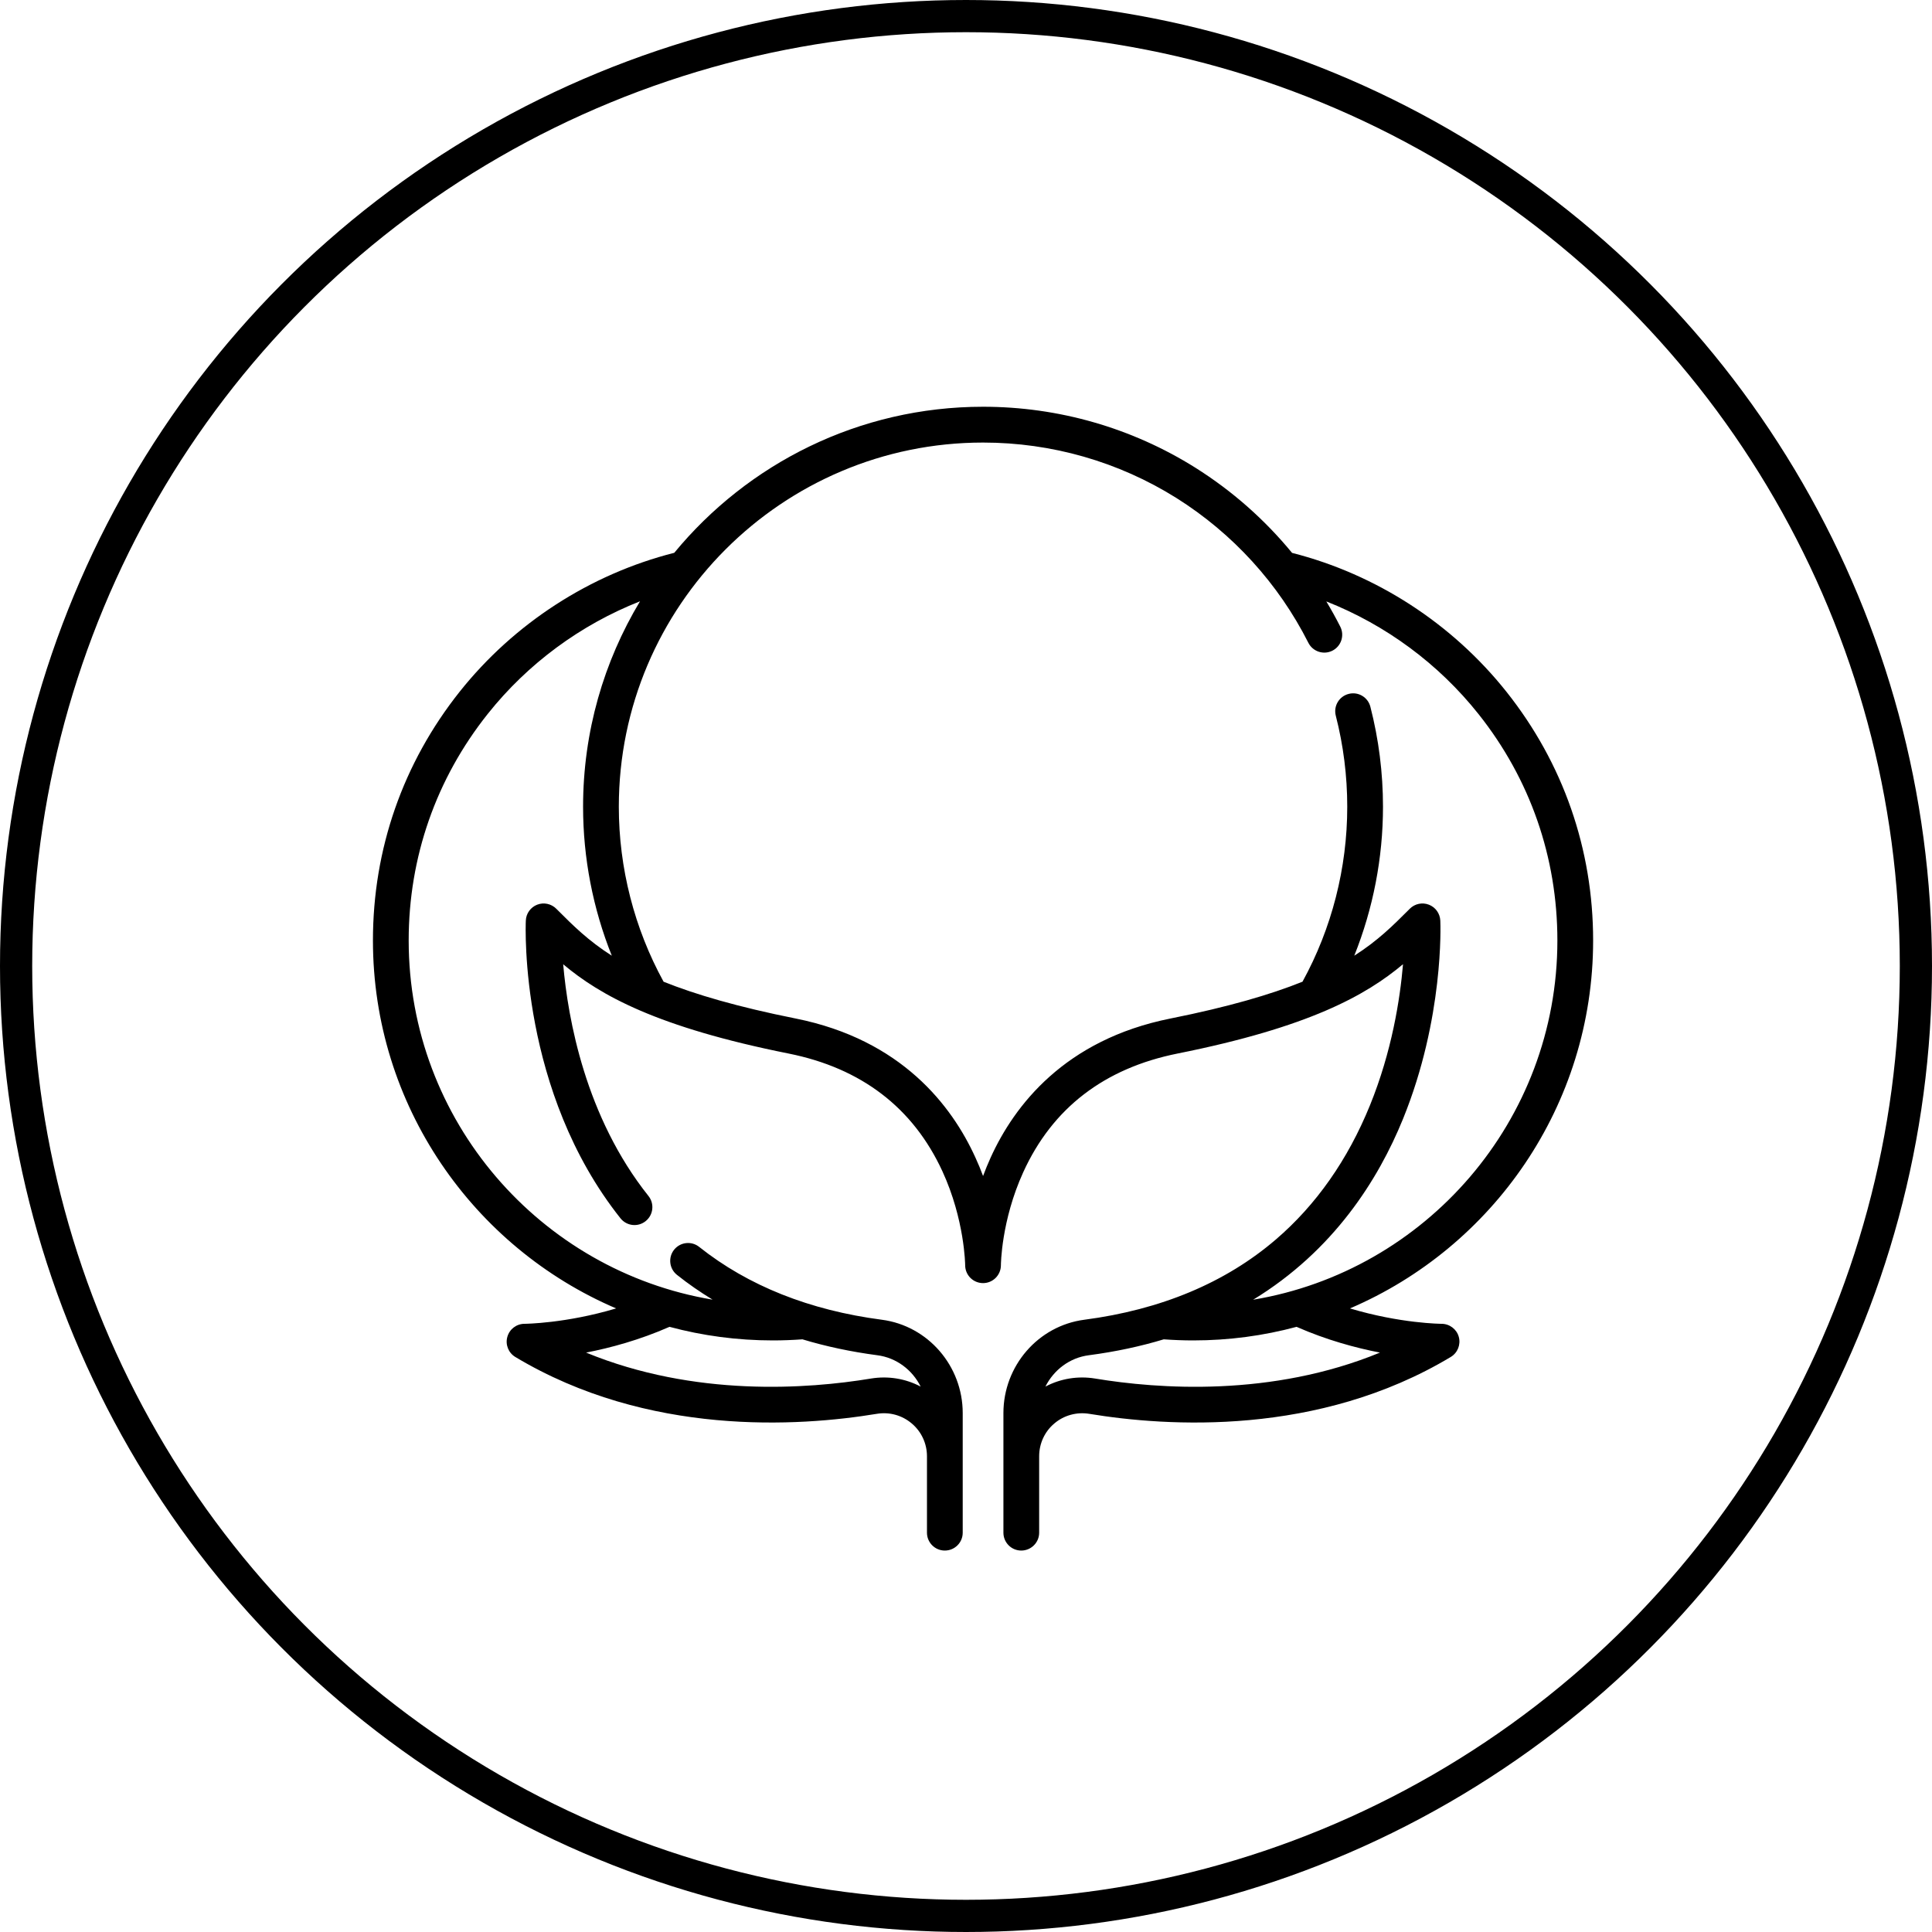
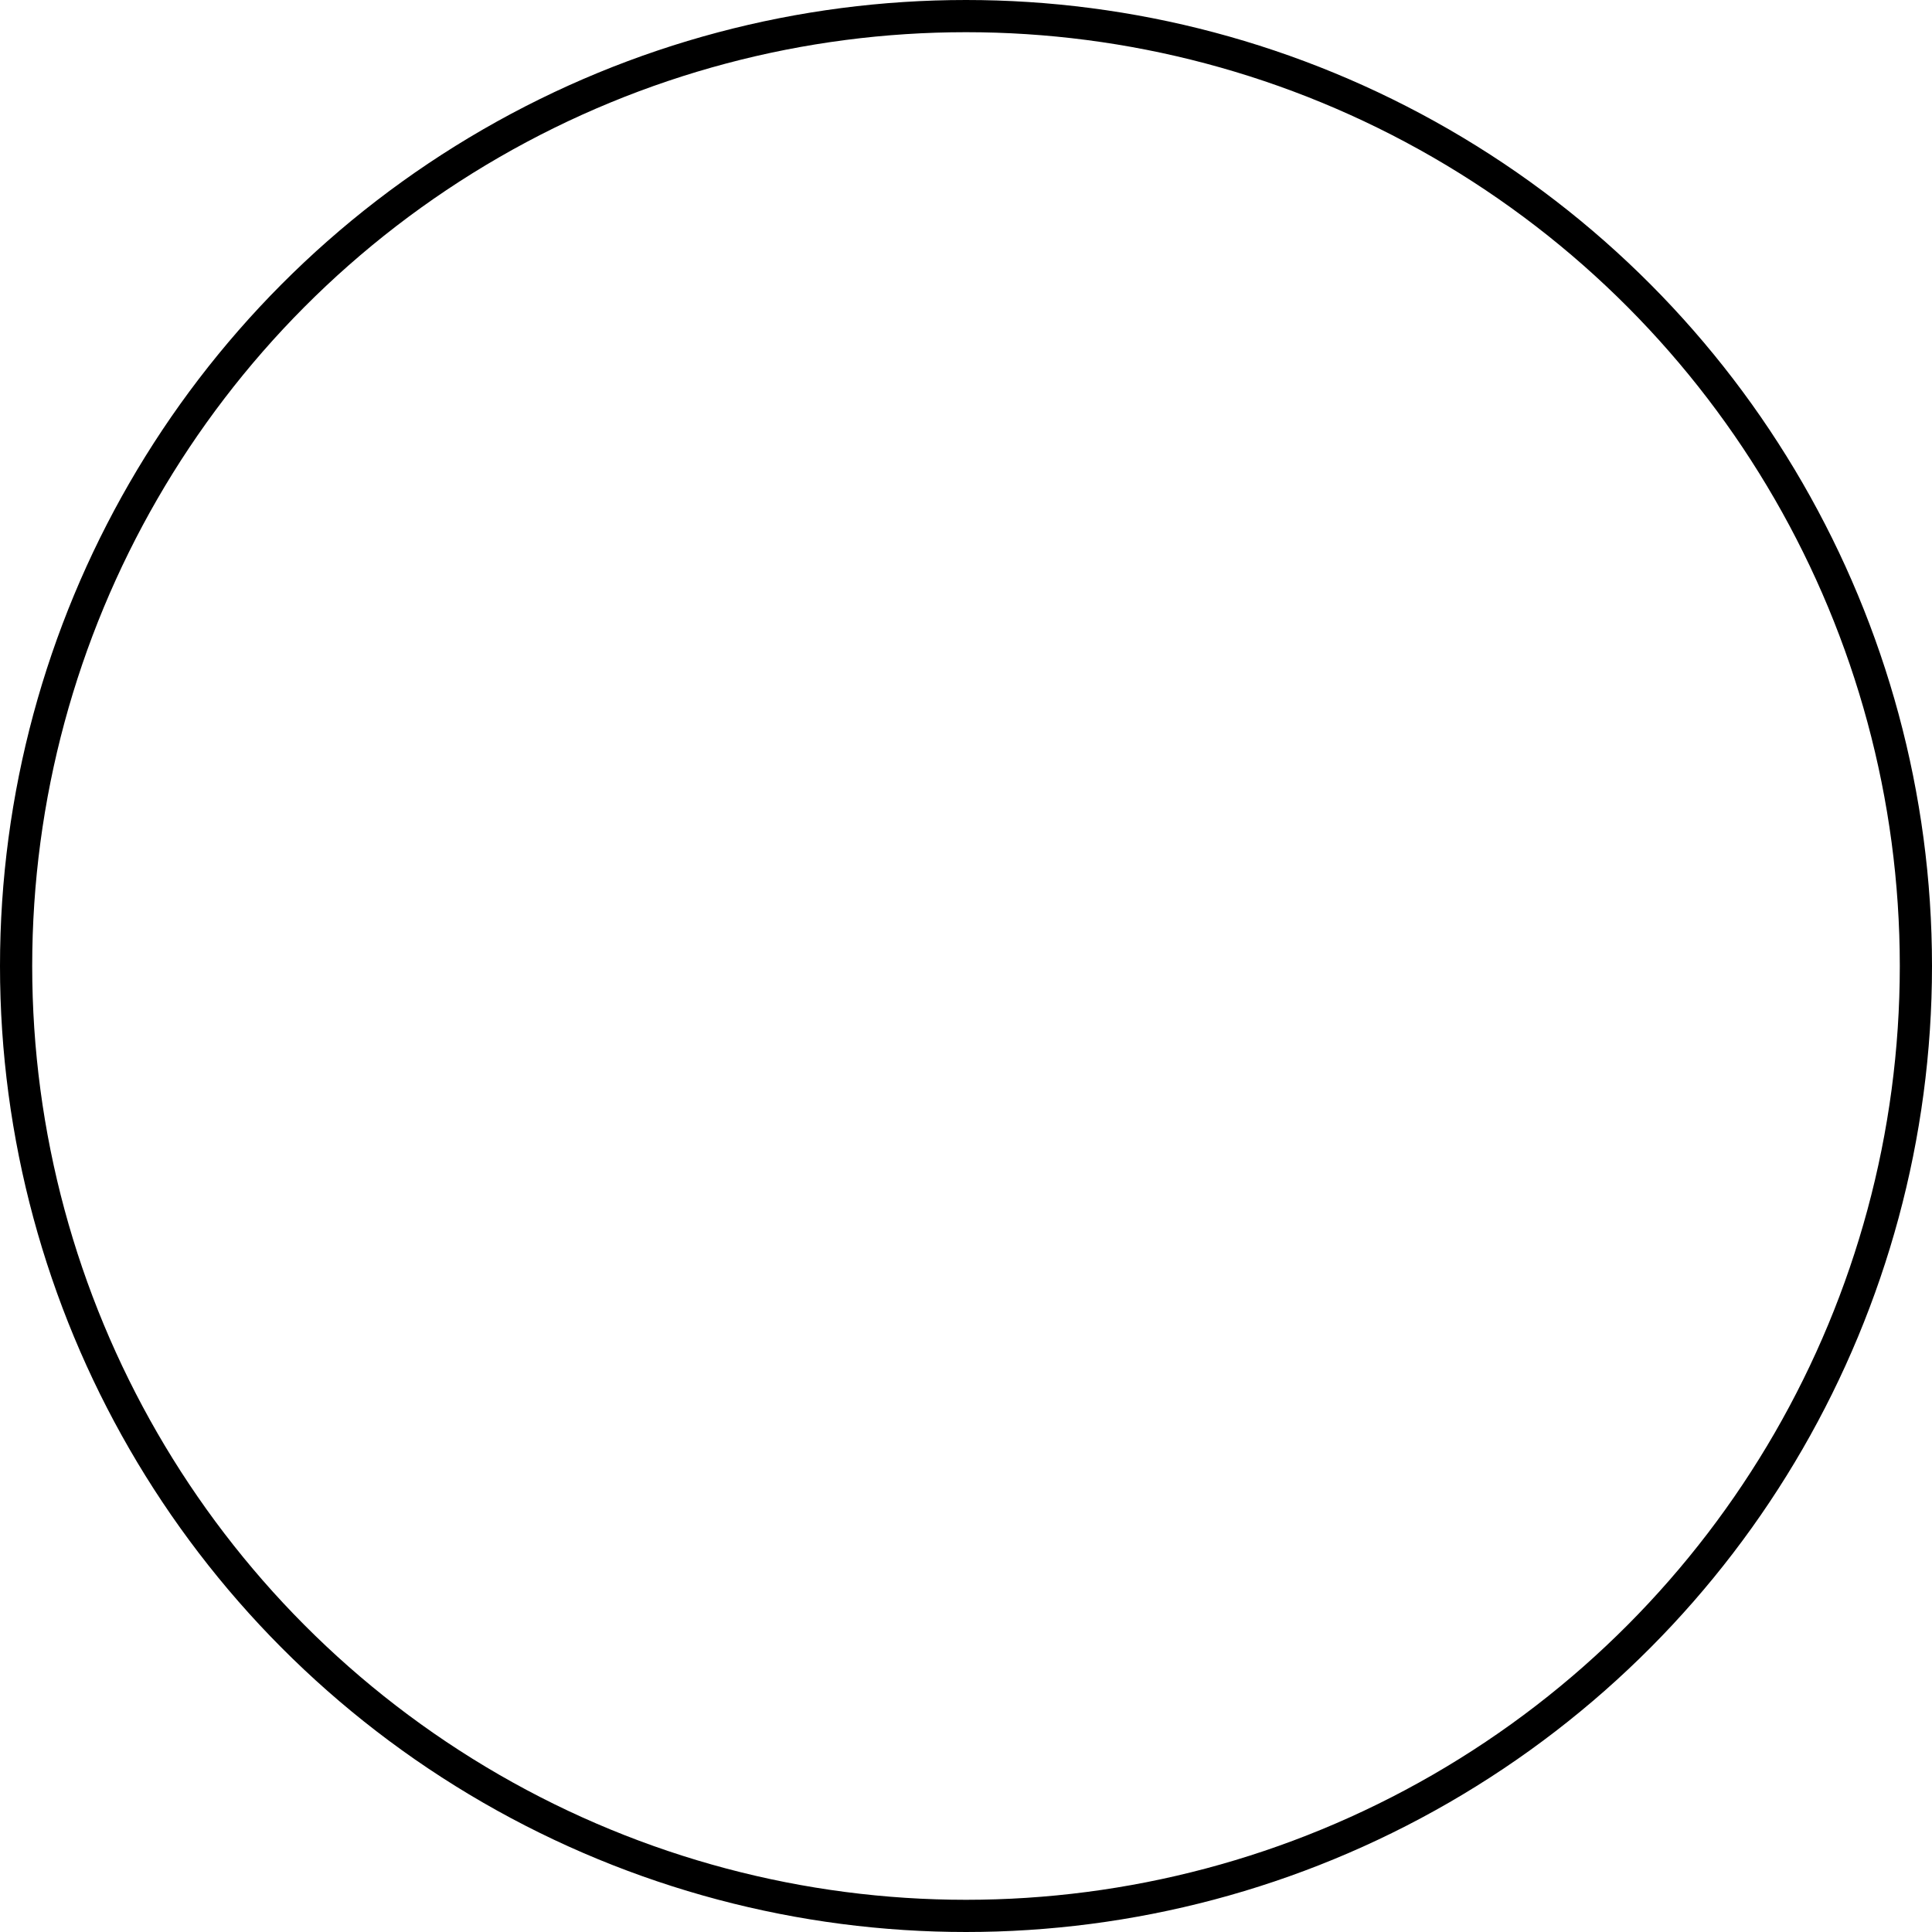
<svg xmlns="http://www.w3.org/2000/svg" width="30" height="30" viewBox="0 0 30 30" fill="none">
  <circle cx="15" cy="15" r="14.75" stroke="black" stroke-width="0.5" />
-   <path d="M24.738 14.604C24.738 13.186 24.273 11.851 23.393 10.743C22.55 9.682 21.369 8.917 20.063 8.585C19.639 8.069 19.134 7.623 18.564 7.264C17.577 6.644 16.436 6.316 15.265 6.316C13.336 6.316 11.61 7.2 10.47 8.584C9.164 8.915 7.983 9.679 7.139 10.739C6.257 11.848 5.791 13.184 5.791 14.604C5.791 17.164 7.349 19.368 9.567 20.317C8.785 20.551 8.153 20.556 8.145 20.556C8.02 20.556 7.911 20.639 7.878 20.759C7.844 20.879 7.895 21.007 8.002 21.071C10.06 22.306 12.402 22.154 13.614 21.954C13.81 21.921 14.008 21.976 14.158 22.104C14.308 22.23 14.394 22.416 14.394 22.613V23.8C14.394 23.953 14.518 24.077 14.671 24.077C14.825 24.077 14.949 23.953 14.949 23.8V21.942C14.949 21.21 14.409 20.587 13.694 20.493C12.571 20.346 11.617 19.966 10.857 19.362C10.737 19.266 10.563 19.286 10.467 19.406C10.372 19.526 10.392 19.701 10.512 19.796C10.687 19.936 10.872 20.063 11.065 20.181C8.391 19.733 6.346 17.403 6.346 14.604C6.346 13.311 6.771 12.094 7.574 11.085C8.195 10.304 9.017 9.7 9.938 9.337C9.377 10.27 9.054 11.362 9.054 12.527C9.054 13.322 9.207 14.108 9.5 14.84C9.134 14.607 8.897 14.37 8.663 14.136L8.638 14.111C8.56 14.033 8.444 14.008 8.341 14.048C8.239 14.088 8.169 14.185 8.165 14.295C8.16 14.402 8.069 16.948 9.635 18.918C9.731 19.038 9.905 19.058 10.025 18.962C10.145 18.867 10.165 18.692 10.07 18.572C9.091 17.343 8.819 15.823 8.745 14.973C9.319 15.455 10.204 15.951 12.244 16.359C13.374 16.585 14.178 17.2 14.633 18.186C14.98 18.939 14.987 19.64 14.987 19.646C14.987 19.8 15.111 19.924 15.265 19.924C15.418 19.924 15.542 19.8 15.542 19.646C15.542 19.64 15.546 18.956 15.888 18.204C16.341 17.207 17.148 16.587 18.286 16.359C20.327 15.951 21.212 15.454 21.786 14.972C21.74 15.514 21.613 16.327 21.272 17.165C20.928 18.01 20.437 18.71 19.811 19.247C19.029 19.918 18.028 20.337 16.836 20.493C16.12 20.587 15.581 21.21 15.581 21.942V23.8C15.581 23.953 15.705 24.077 15.858 24.077C16.011 24.077 16.136 23.953 16.136 23.8V22.613C16.136 22.416 16.221 22.23 16.371 22.104C16.521 21.976 16.72 21.922 16.915 21.954C18.128 22.154 20.469 22.306 22.527 21.071C22.634 21.007 22.685 20.879 22.652 20.759C22.619 20.639 22.509 20.556 22.384 20.556C22.376 20.556 21.746 20.552 20.962 20.317C23.18 19.368 24.738 17.165 24.738 14.604ZM12.002 20.814C12.154 20.814 12.308 20.808 12.46 20.797C12.827 20.908 13.214 20.99 13.622 21.044C13.919 21.082 14.167 21.272 14.296 21.531C14.062 21.407 13.791 21.362 13.524 21.406C12.546 21.568 10.787 21.697 9.101 21.003C9.477 20.93 9.93 20.808 10.396 20.603C10.909 20.741 11.447 20.814 12.002 20.814ZM21.428 21.003C19.743 21.697 17.984 21.568 17.005 21.406C16.738 21.362 16.467 21.407 16.233 21.531C16.363 21.272 16.61 21.082 16.908 21.044C17.327 20.989 17.714 20.905 18.071 20.797C18.222 20.808 18.376 20.814 18.528 20.814C19.083 20.814 19.621 20.741 20.133 20.603C20.599 20.808 21.052 20.93 21.428 21.003ZM19.459 20.182C20.706 19.421 21.401 18.321 21.786 17.374C22.422 15.81 22.368 14.356 22.365 14.295C22.36 14.185 22.291 14.088 22.188 14.048C22.085 14.008 21.969 14.033 21.891 14.111L21.866 14.136C21.632 14.37 21.395 14.607 21.029 14.84C21.322 14.108 21.475 13.322 21.475 12.527C21.475 12.001 21.409 11.479 21.279 10.974C21.241 10.826 21.09 10.736 20.942 10.775C20.793 10.813 20.704 10.964 20.742 11.113C20.86 11.572 20.92 12.048 20.92 12.527C20.92 13.478 20.68 14.416 20.225 15.244C19.73 15.443 19.076 15.635 18.177 15.815C16.529 16.144 15.748 17.171 15.383 17.974C15.339 18.071 15.3 18.167 15.265 18.261C15.23 18.167 15.191 18.071 15.146 17.974C14.781 17.171 14 16.144 12.353 15.815C11.454 15.635 10.8 15.443 10.304 15.244C9.85 14.416 9.609 13.478 9.609 12.527C9.609 9.409 12.146 6.872 15.265 6.872C16.331 6.872 17.37 7.17 18.269 7.734C19.143 8.284 19.851 9.061 20.316 9.981C20.385 10.118 20.552 10.173 20.689 10.104C20.826 10.035 20.881 9.868 20.812 9.731C20.744 9.597 20.672 9.467 20.595 9.339C21.516 9.702 22.338 10.307 22.959 11.089C23.76 12.097 24.183 13.313 24.183 14.604C24.183 17.405 22.136 19.736 19.459 20.182Z" fill="black" />
</svg>